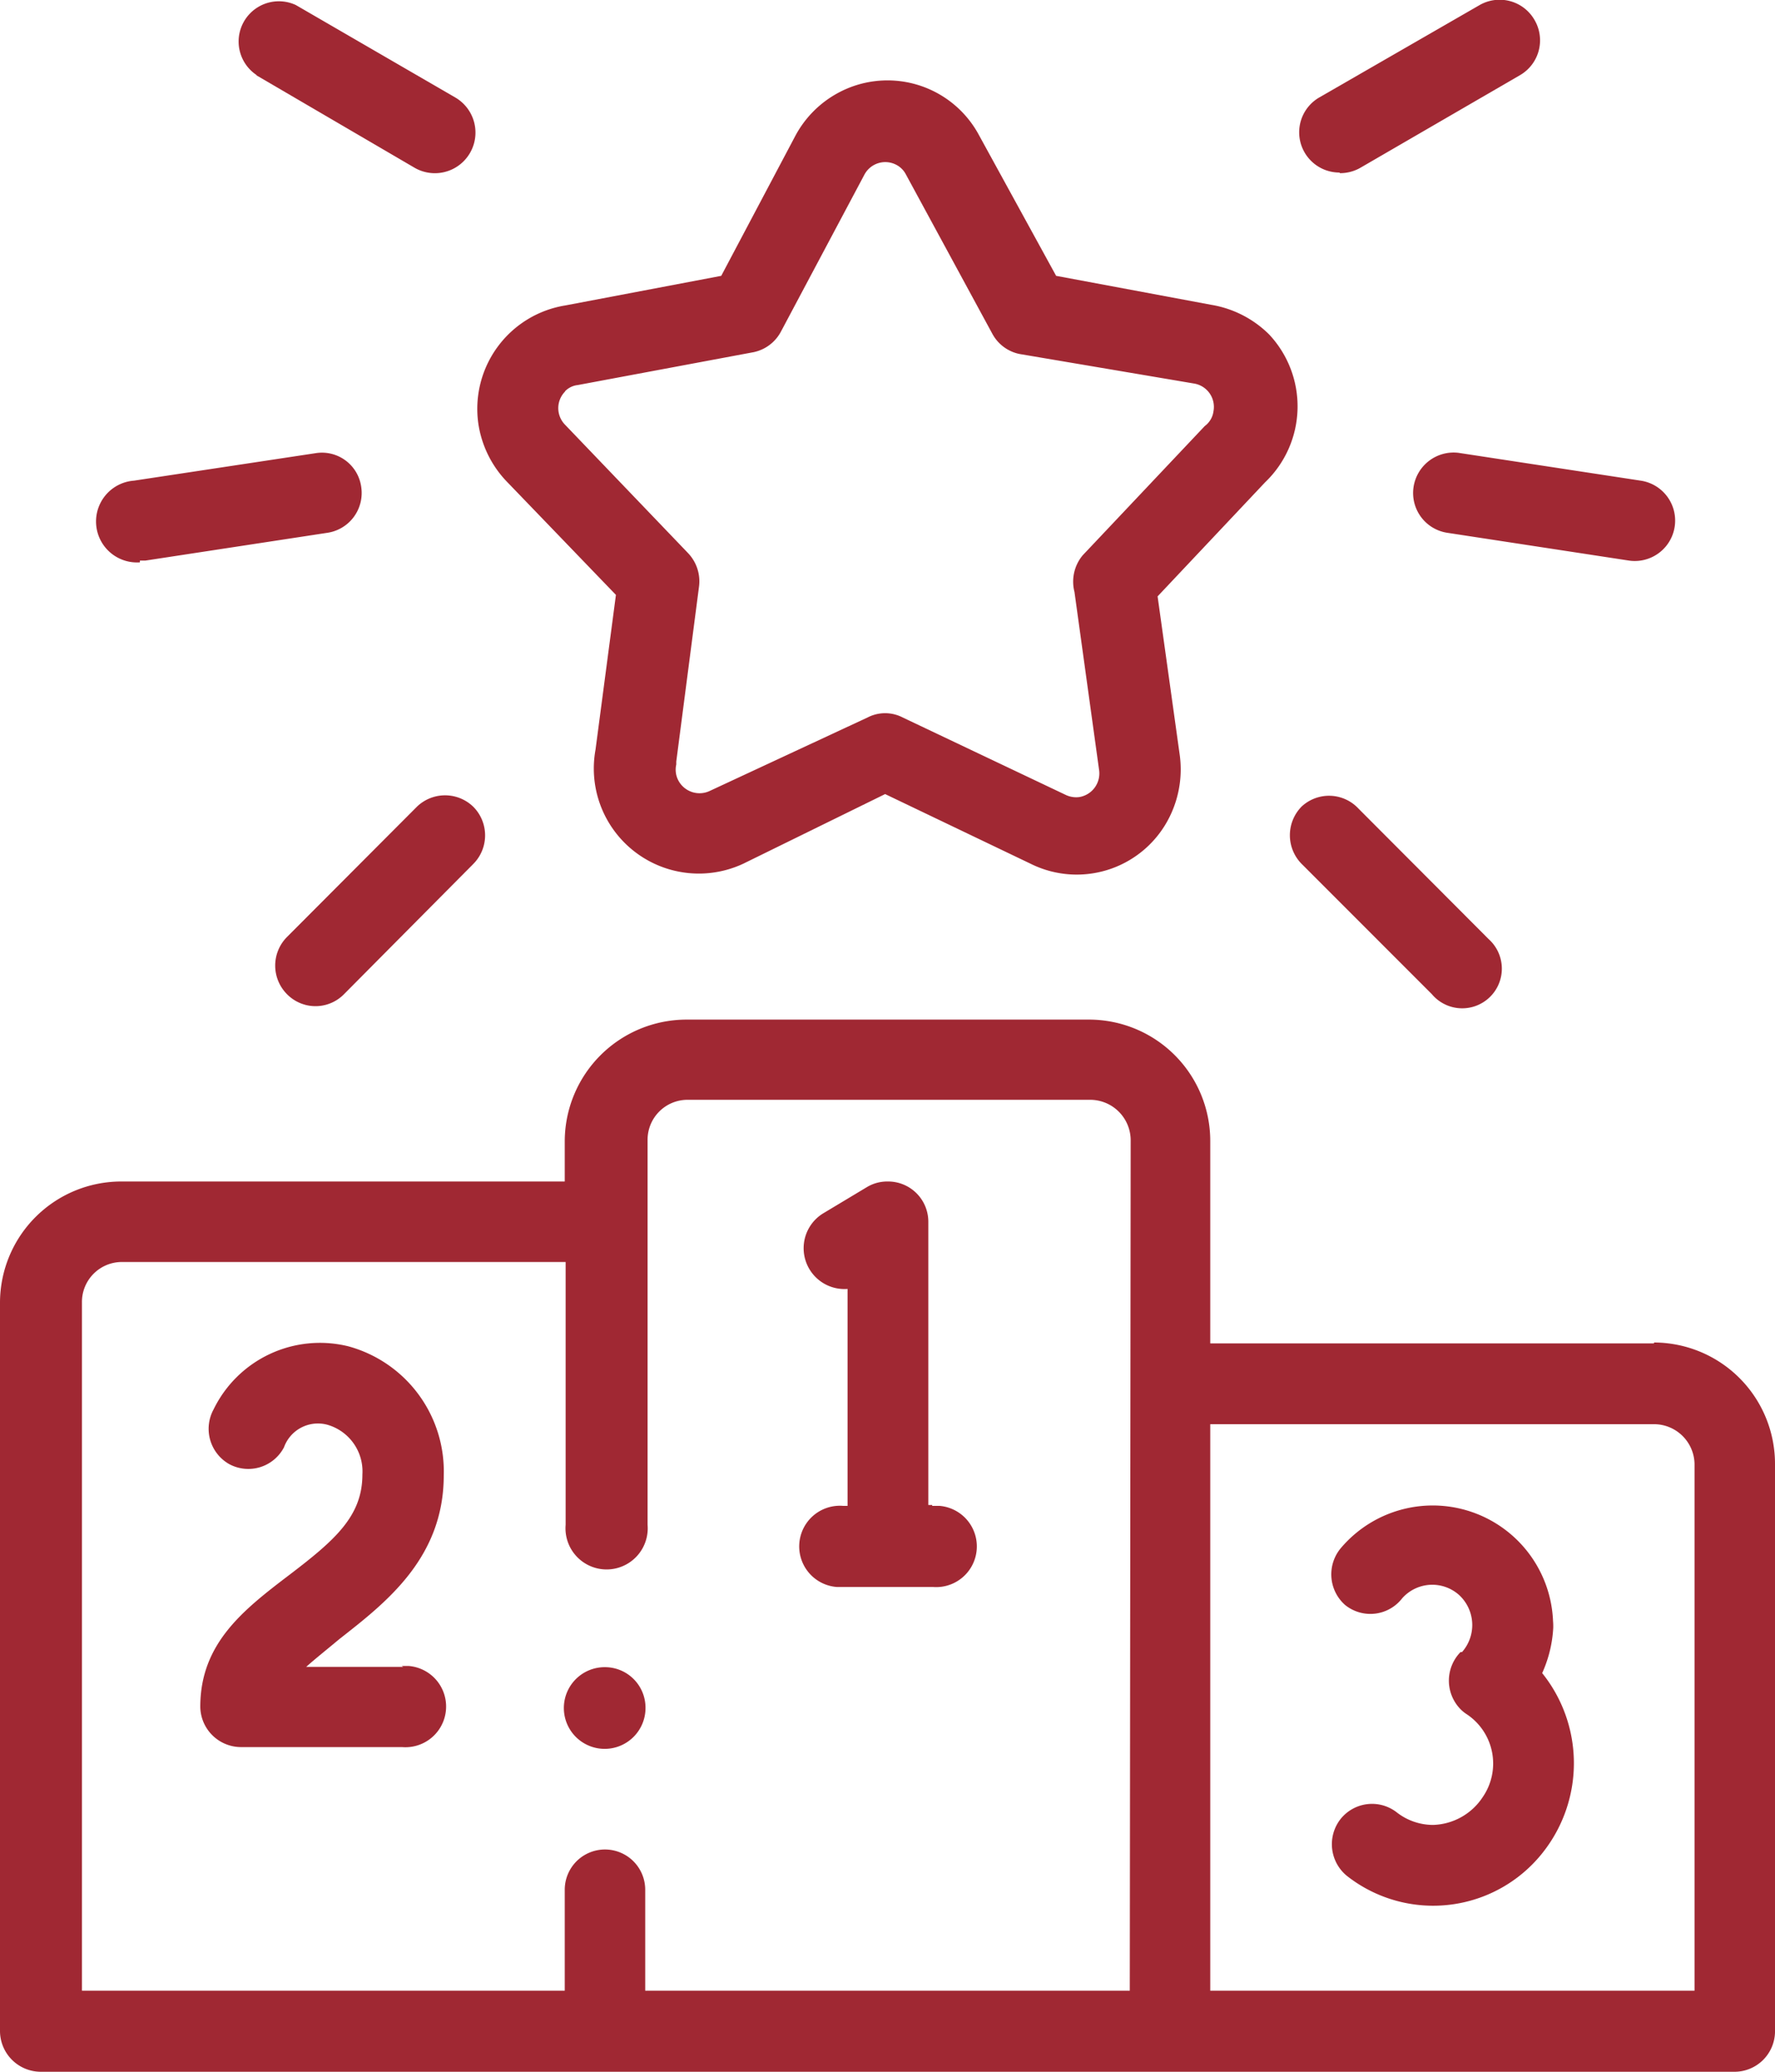
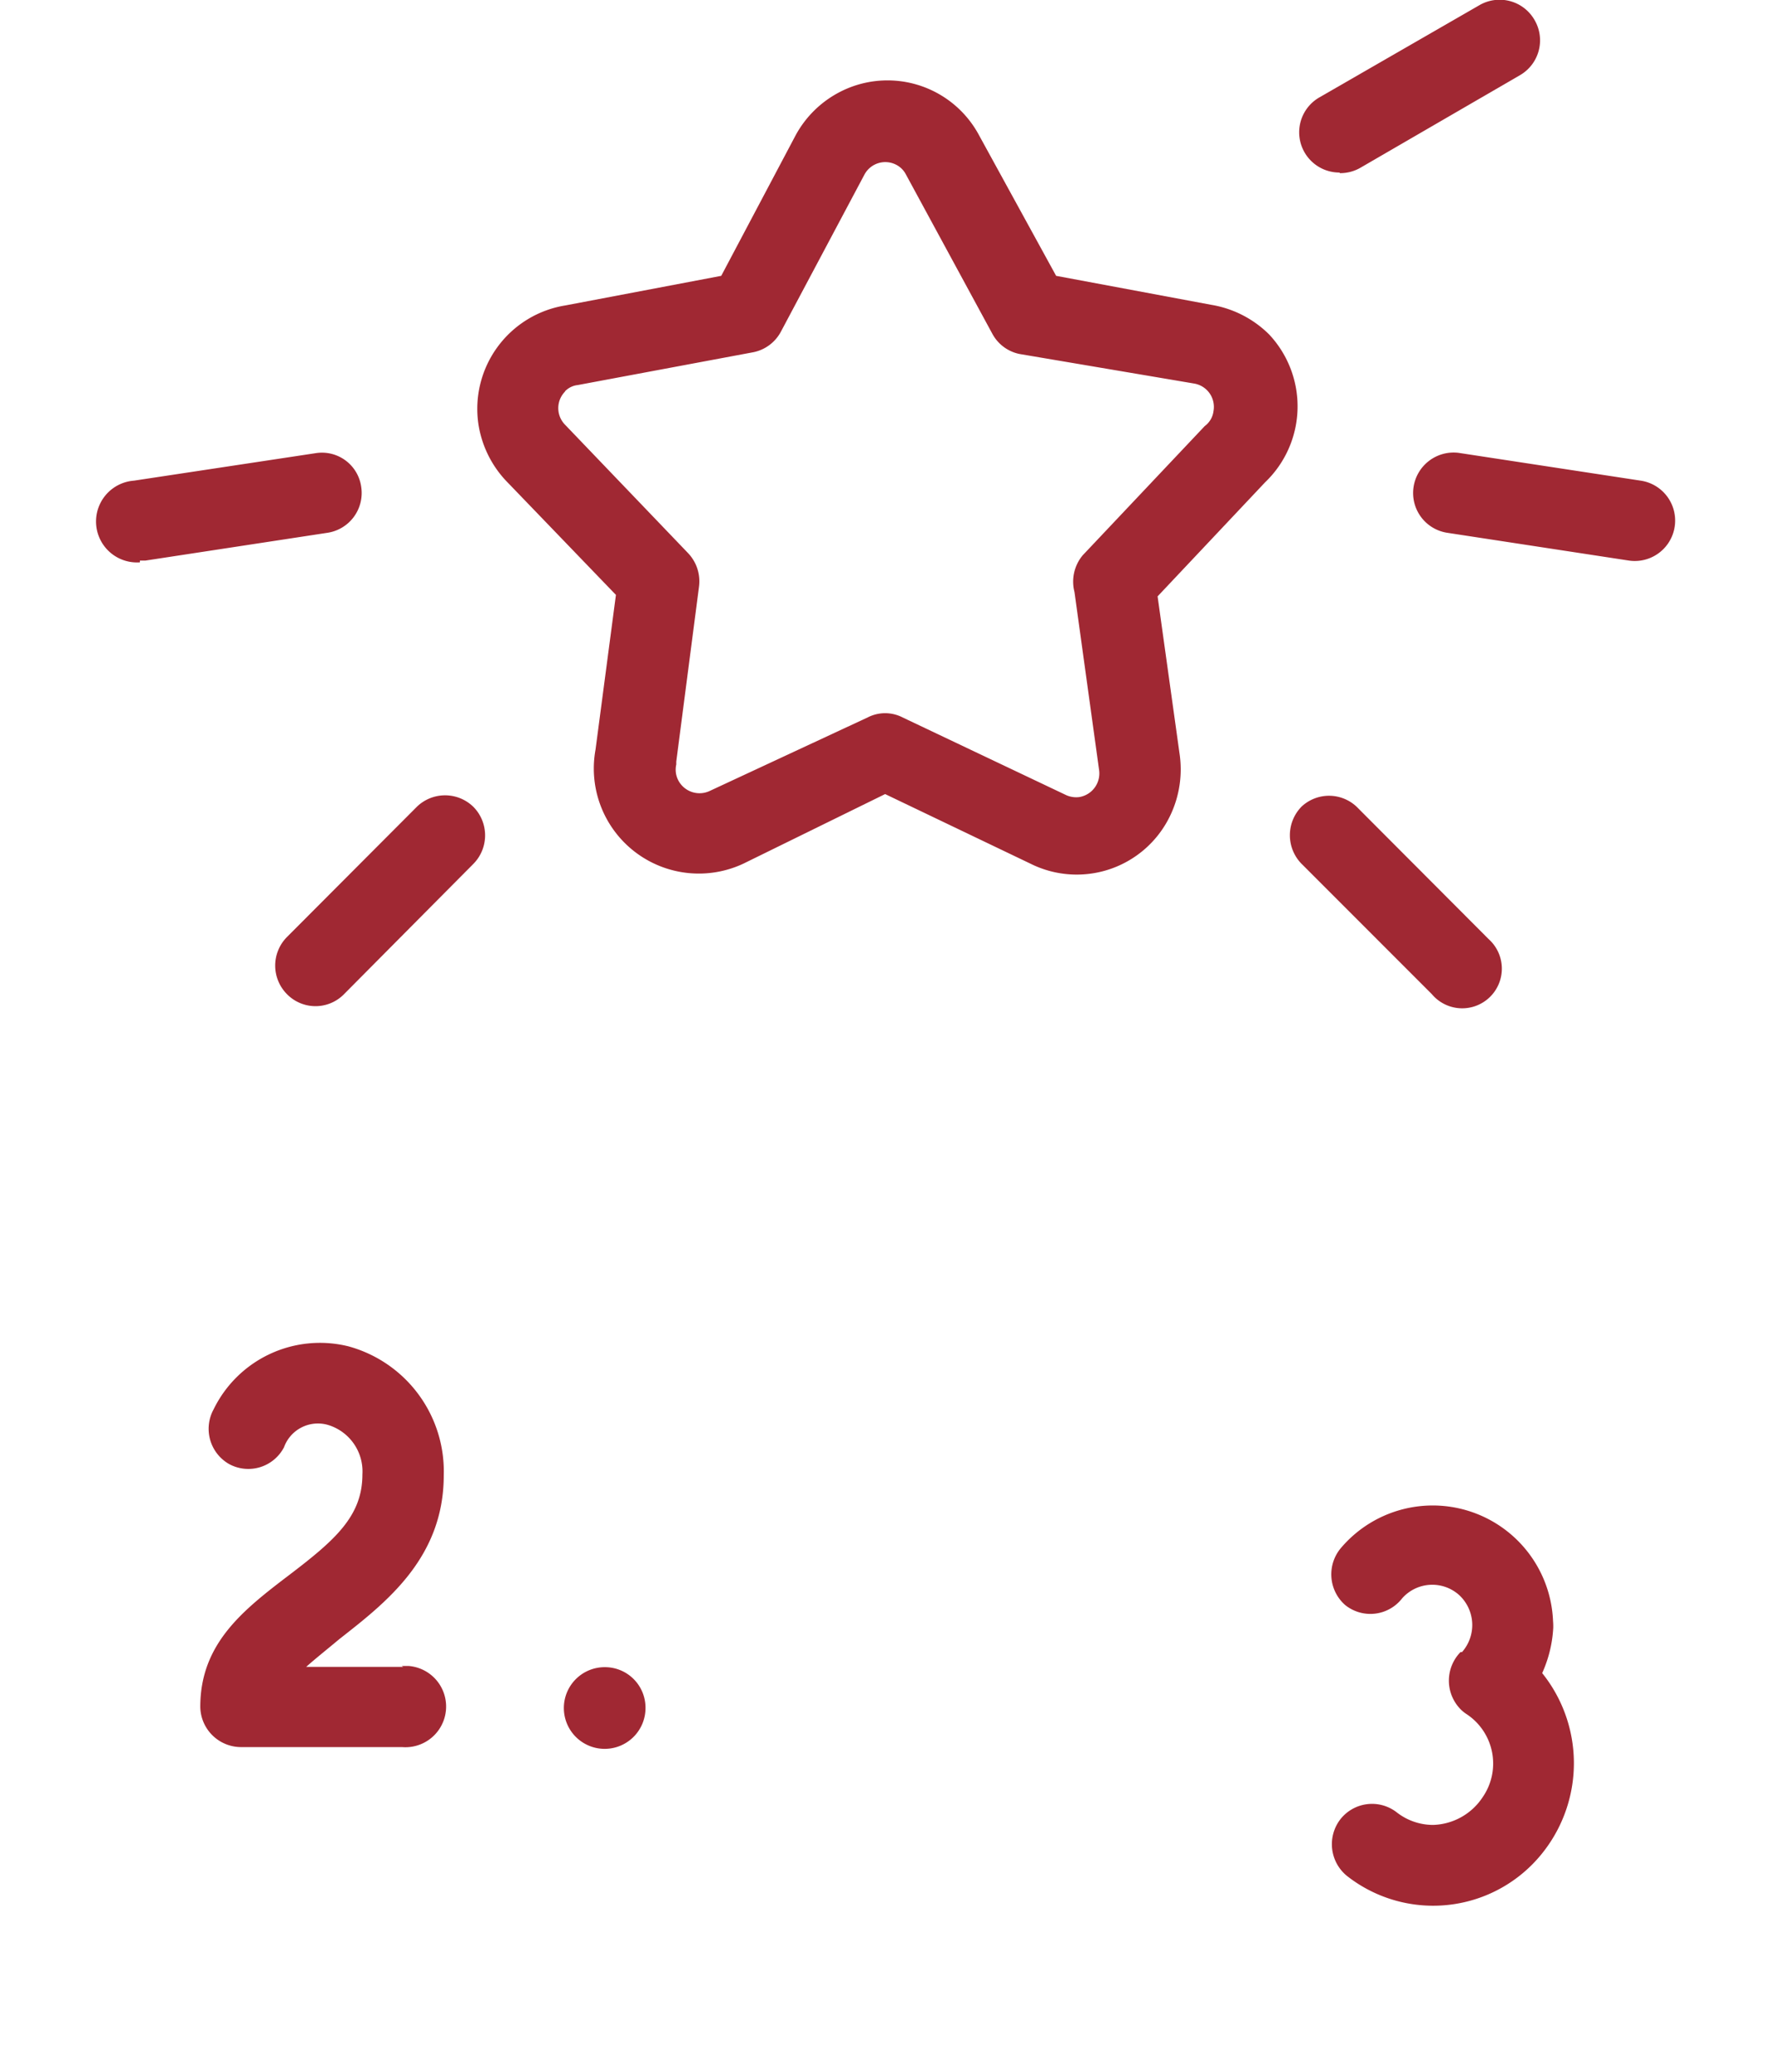
<svg xmlns="http://www.w3.org/2000/svg" id="Ebene_1" data-name="Ebene 1" width="60" height="70" viewBox="0 0 60 70">
  <defs>
    <style>.cls-1{fill:#a02833;}</style>
  </defs>
  <g id="Ebene_1_Kopie" data-name="Ebene 1 Kopie">
    <g id="Gruppe_1835" data-name="Gruppe 1835">
      <g id="Gruppe_1834" data-name="Gruppe 1834">
-         <path id="Pfad_1946" data-name="Pfad 1946" class="cls-1" d="M55.91,45.39h-15V38.55a4.1,4.1,0,0,0-4.09-4.1H23.19a4.12,4.12,0,0,0-4.1,4.1v1.37h-15A4.1,4.1,0,0,0,0,44H0V68.64A1.38,1.38,0,0,0,1.37,70H58.6A1.37,1.37,0,0,0,60,68.67V49.46a4.1,4.1,0,0,0-4.09-4.1h0ZM38.19,67.26H21.81V63.85a1.36,1.36,0,0,0-2.72,0v3.41H2.77V44a1.35,1.35,0,0,1,1.35-1.36h15v8.88a1.39,1.39,0,1,0,2.77,0v-13a1.35,1.35,0,0,1,1.36-1.36h13.6a1.37,1.37,0,0,1,1.37,1.36Zm19.09,0H40.91V48.12h15a1.37,1.37,0,0,1,1.37,1.34Z" />
        <path id="Pfad_1947" data-name="Pfad 1947" class="cls-1" d="M52.5,55a4.07,4.07,0,0,0-7.17-2.7,1.38,1.38,0,0,0,.14,1.93h0A1.36,1.36,0,0,0,47.4,54h0a1.36,1.36,0,0,1,1.92-.11,1.38,1.38,0,0,1,.1,1.93l-.05,0a1.38,1.38,0,0,0,0,1.93h0a1.2,1.2,0,0,0,.21.17,2,2,0,0,1,.54,2.8,2.08,2.08,0,0,1-1.68.94,2,2,0,0,1-1.22-.42,1.36,1.36,0,0,0-1.92.24,1.38,1.38,0,0,0,.24,1.91h0a4.72,4.72,0,0,0,6.66-.86,4.86,4.86,0,0,0-.07-6,4.25,4.25,0,0,0,.38-1.76Z" />
        <path id="Pfad_1948" data-name="Pfad 1948" class="cls-1" d="M13.63,56.32H10.35c.3-.27.68-.57,1.11-.93C13,54.18,15,52.67,15,49.85a4.38,4.38,0,0,0-3.22-4.36,4,4,0,0,0-4.56,2.13,1.37,1.37,0,0,0,.53,1.85l0,0a1.36,1.36,0,0,0,1.85-.57h0a1.22,1.22,0,0,1,1.47-.76,1.64,1.64,0,0,1,1.18,1.68c0,1.41-.93,2.22-2.48,3.4s-3,2.31-3,4.45a1.38,1.38,0,0,0,1.37,1.36h5.45a1.37,1.37,0,0,0,.23-2.74h-.24Z" />
-         <path id="Pfad_1949" data-name="Pfad 1949" class="cls-1" d="M31.51,50.85h-.13V41.28A1.36,1.36,0,0,0,30,39.92h0a1.33,1.33,0,0,0-.68.18L27.82,41a1.38,1.38,0,0,0,.83,2.55v7.33H28.5a1.37,1.37,0,0,0-.22,2.74h3.25a1.37,1.37,0,0,0,.23-2.74h-.25Z" />
        <path id="Pfad_1950" data-name="Pfad 1950" class="cls-1" d="M20.82,20.1l-.69,5.23a3.55,3.55,0,0,0,5,3.85l4.79-2.35,4.93,2.36a3.5,3.5,0,0,0,4.7-1.62,3.61,3.61,0,0,0,.32-2.12l-.74-5.3,3.63-3.85a3.55,3.55,0,0,0,.14-5l0,0a3.61,3.61,0,0,0-1.95-1L35.7,9.32,33.1,4.58h0a3.51,3.51,0,0,0-4.79-1.43,3.55,3.55,0,0,0-1.42,1.43L24.38,9.32l-5.27,1a3.54,3.54,0,0,0-2.94,4,3.59,3.59,0,0,0,.94,1.93ZM19.1,13.22a.7.7,0,0,1,.43-.21h0l5.94-1.11a1.36,1.36,0,0,0,.93-.7l2.82-5.3a.8.8,0,0,1,1.08-.33l0,0a.76.76,0,0,1,.32.32l2.92,5.38a1.35,1.35,0,0,0,.92.69l5.91,1a.8.8,0,0,1,.65.93.74.74,0,0,1-.24.46l-.06.05-4.12,4.36A1.39,1.39,0,0,0,36.32,20l.83,6a.81.81,0,0,1-.66.93h0a.83.83,0,0,1-.44-.06l-5.54-2.63a1.29,1.29,0,0,0-1.18,0L24,26.72a.81.81,0,0,1-1.08-.37.78.78,0,0,1-.06-.52v-.1l.77-5.92a1.38,1.38,0,0,0-.38-1.13L19.1,14.35a.8.8,0,0,1,0-1.12Z" />
-         <path id="Pfad_1951" data-name="Pfad 1951" class="cls-1" d="M8.66,2.54,14,5.66A1.36,1.36,0,0,0,15.4,3.3h0L10,.17A1.36,1.36,0,0,0,8.68,2.54h0Z" />
        <path id="Pfad_1952" data-name="Pfad 1952" class="cls-1" d="M4.73,18.94h.19L11.08,18a1.36,1.36,0,0,0,1.13-1.55,1.34,1.34,0,0,0-1.53-1.14h0l-6.15.93A1.37,1.37,0,0,0,4.73,19Z" />
        <path id="Pfad_1953" data-name="Pfad 1953" class="cls-1" d="M14.1,27.25,9.7,31.66a1.37,1.37,0,0,0,0,1.93h0a1.35,1.35,0,0,0,1.93,0h0L16,29.19a1.37,1.37,0,0,0,0-1.93h0A1.37,1.37,0,0,0,14.1,27.25Z" />
        <path id="Pfad_1954" data-name="Pfad 1954" class="cls-1" d="M45.28,5.85A1.37,1.37,0,0,0,46,5.66l5.38-3.12a1.36,1.36,0,0,0,.5-1.85h0A1.36,1.36,0,0,0,50,.18h0l-5.4,3.11a1.36,1.36,0,0,0,.69,2.54Z" />
        <path id="Pfad_1955" data-name="Pfad 1955" class="cls-1" d="M47.78,16.47A1.36,1.36,0,0,0,48.91,18h0l6.15.94a1.36,1.36,0,0,0,.4-2.7h0l-6.16-.94A1.37,1.37,0,0,0,47.78,16.47Z" />
        <path id="Pfad_1956" data-name="Pfad 1956" class="cls-1" d="M44,27.25a1.38,1.38,0,0,0,0,1.94l4.4,4.4a1.34,1.34,0,1,0,1.92-1.86l-4.4-4.41A1.36,1.36,0,0,0,44,27.25Z" />
        <path id="Pfad_1957" data-name="Pfad 1957" class="cls-1" d="M20.46,56.33a1.38,1.38,0,1,0,1.36,1.37h0a1.37,1.37,0,0,0-1.36-1.37Z" />
      </g>
    </g>
  </g>
</svg>